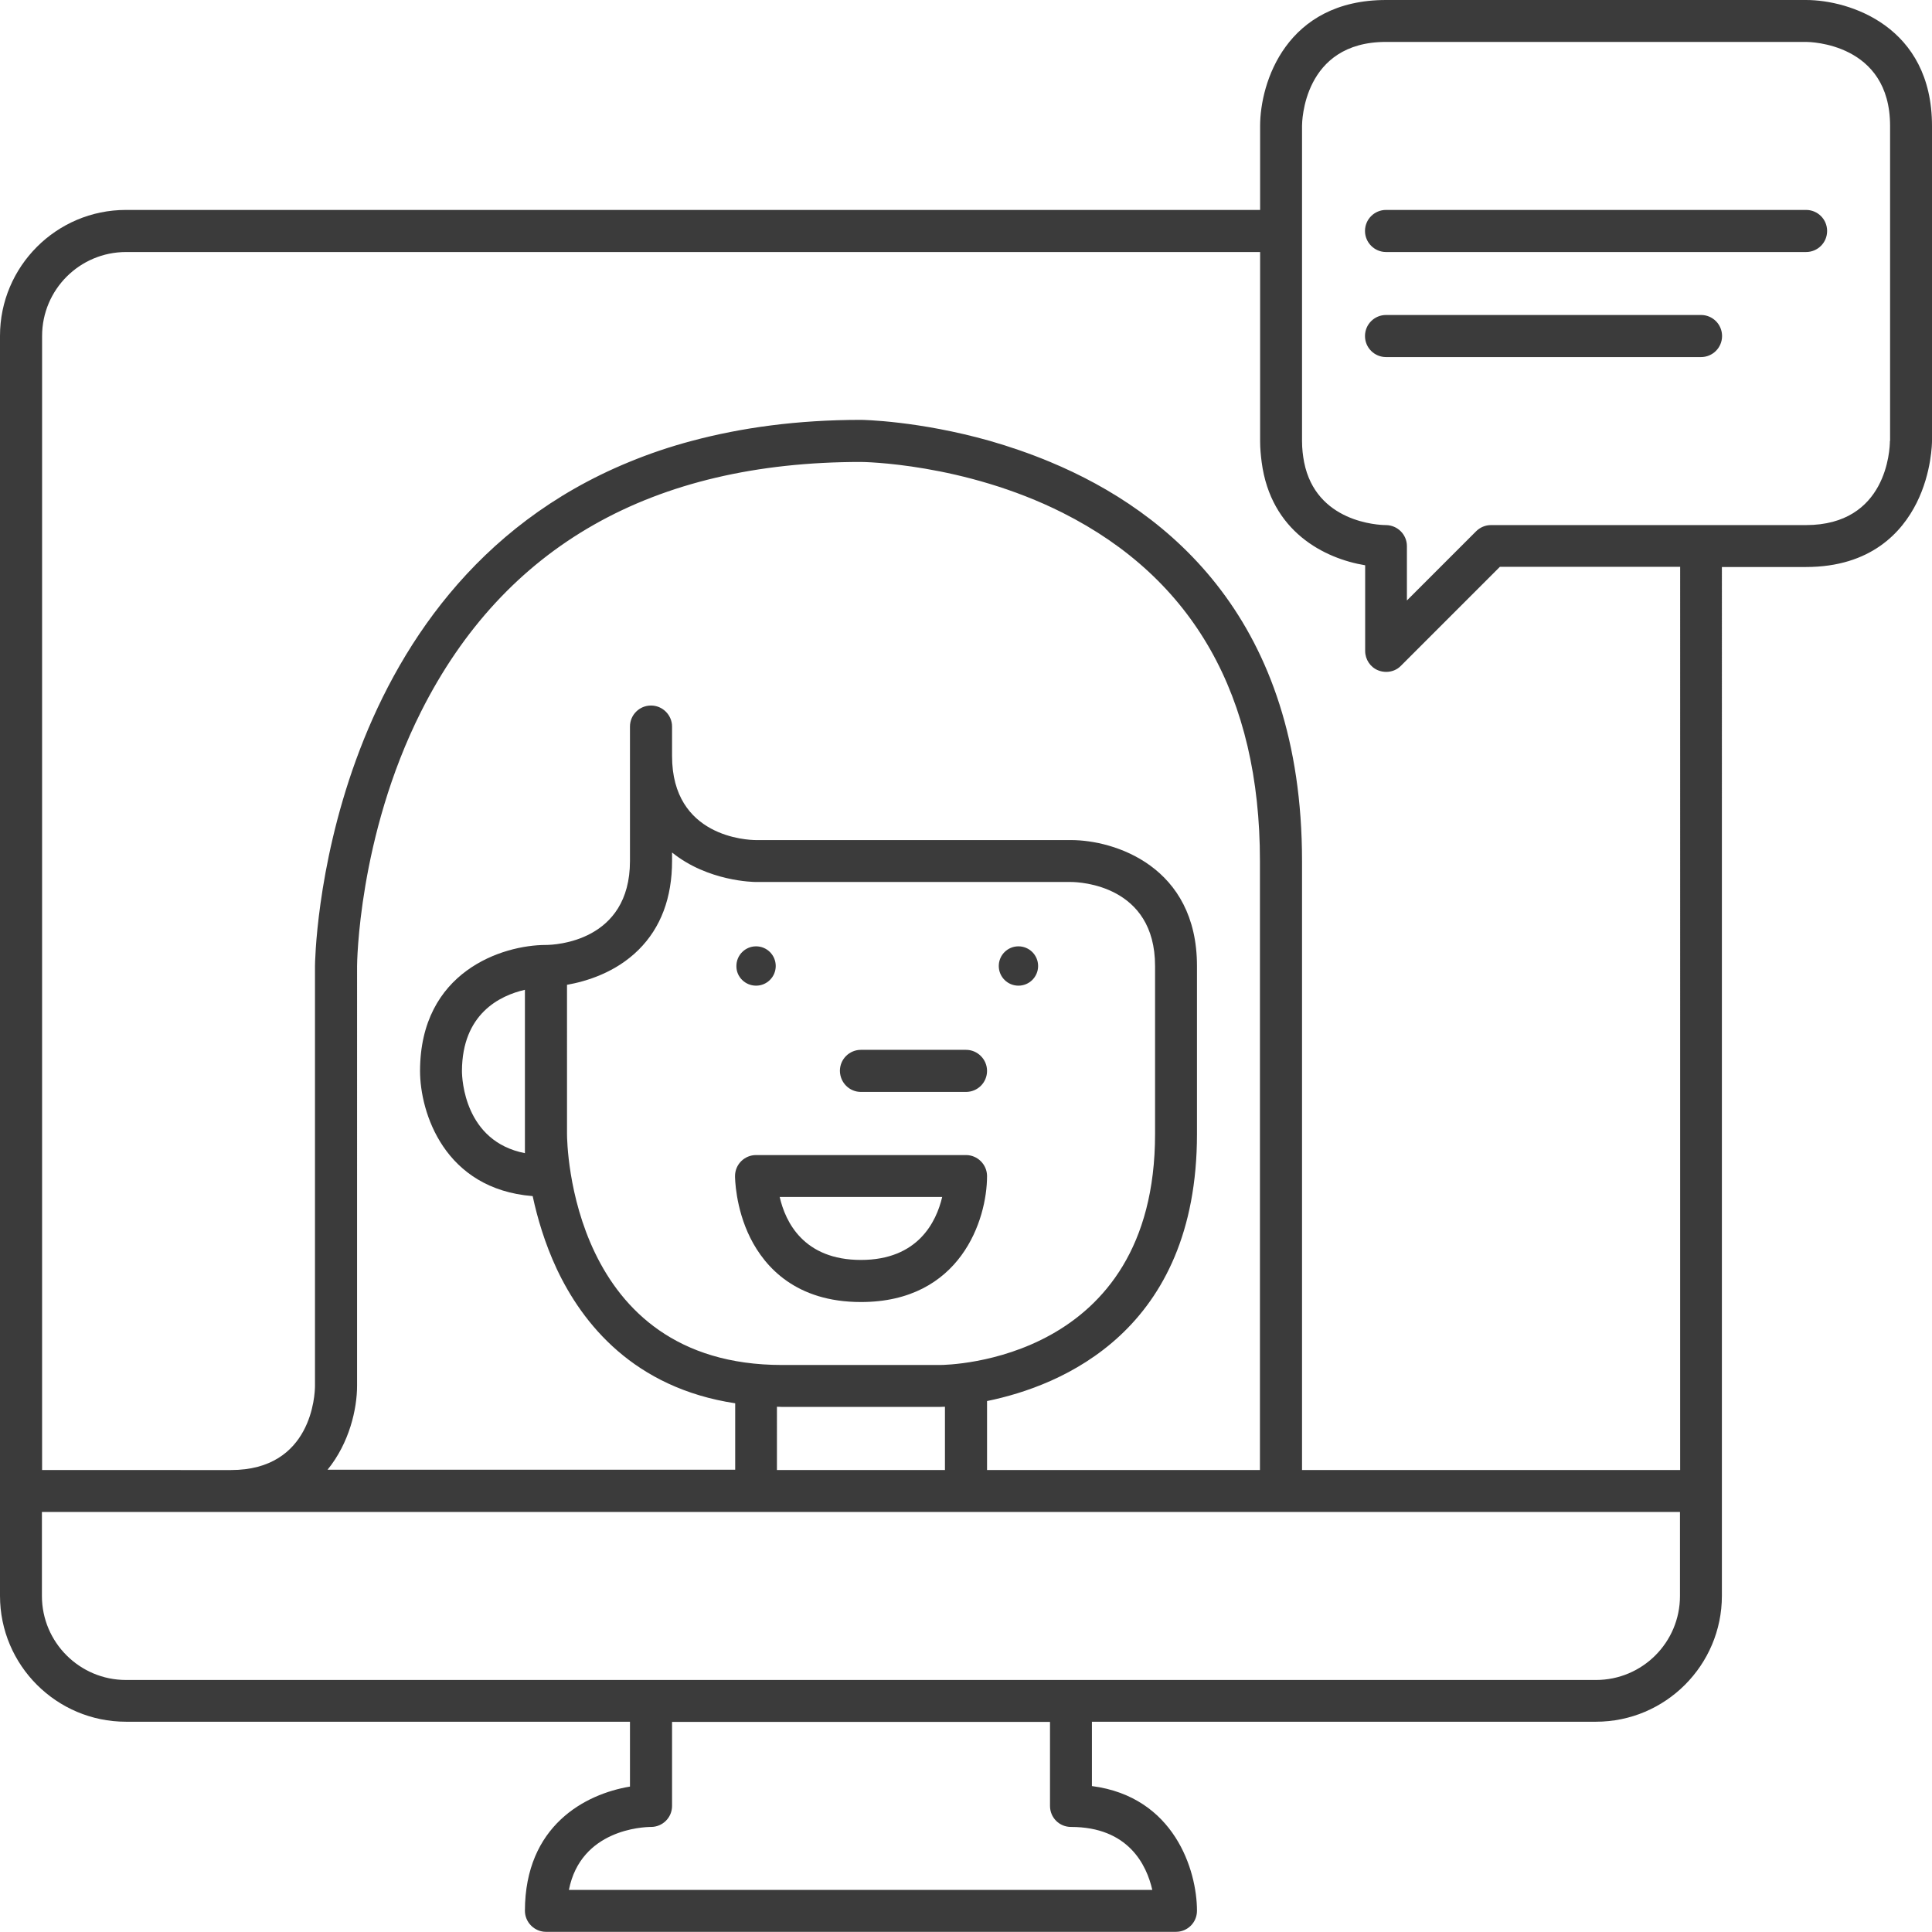
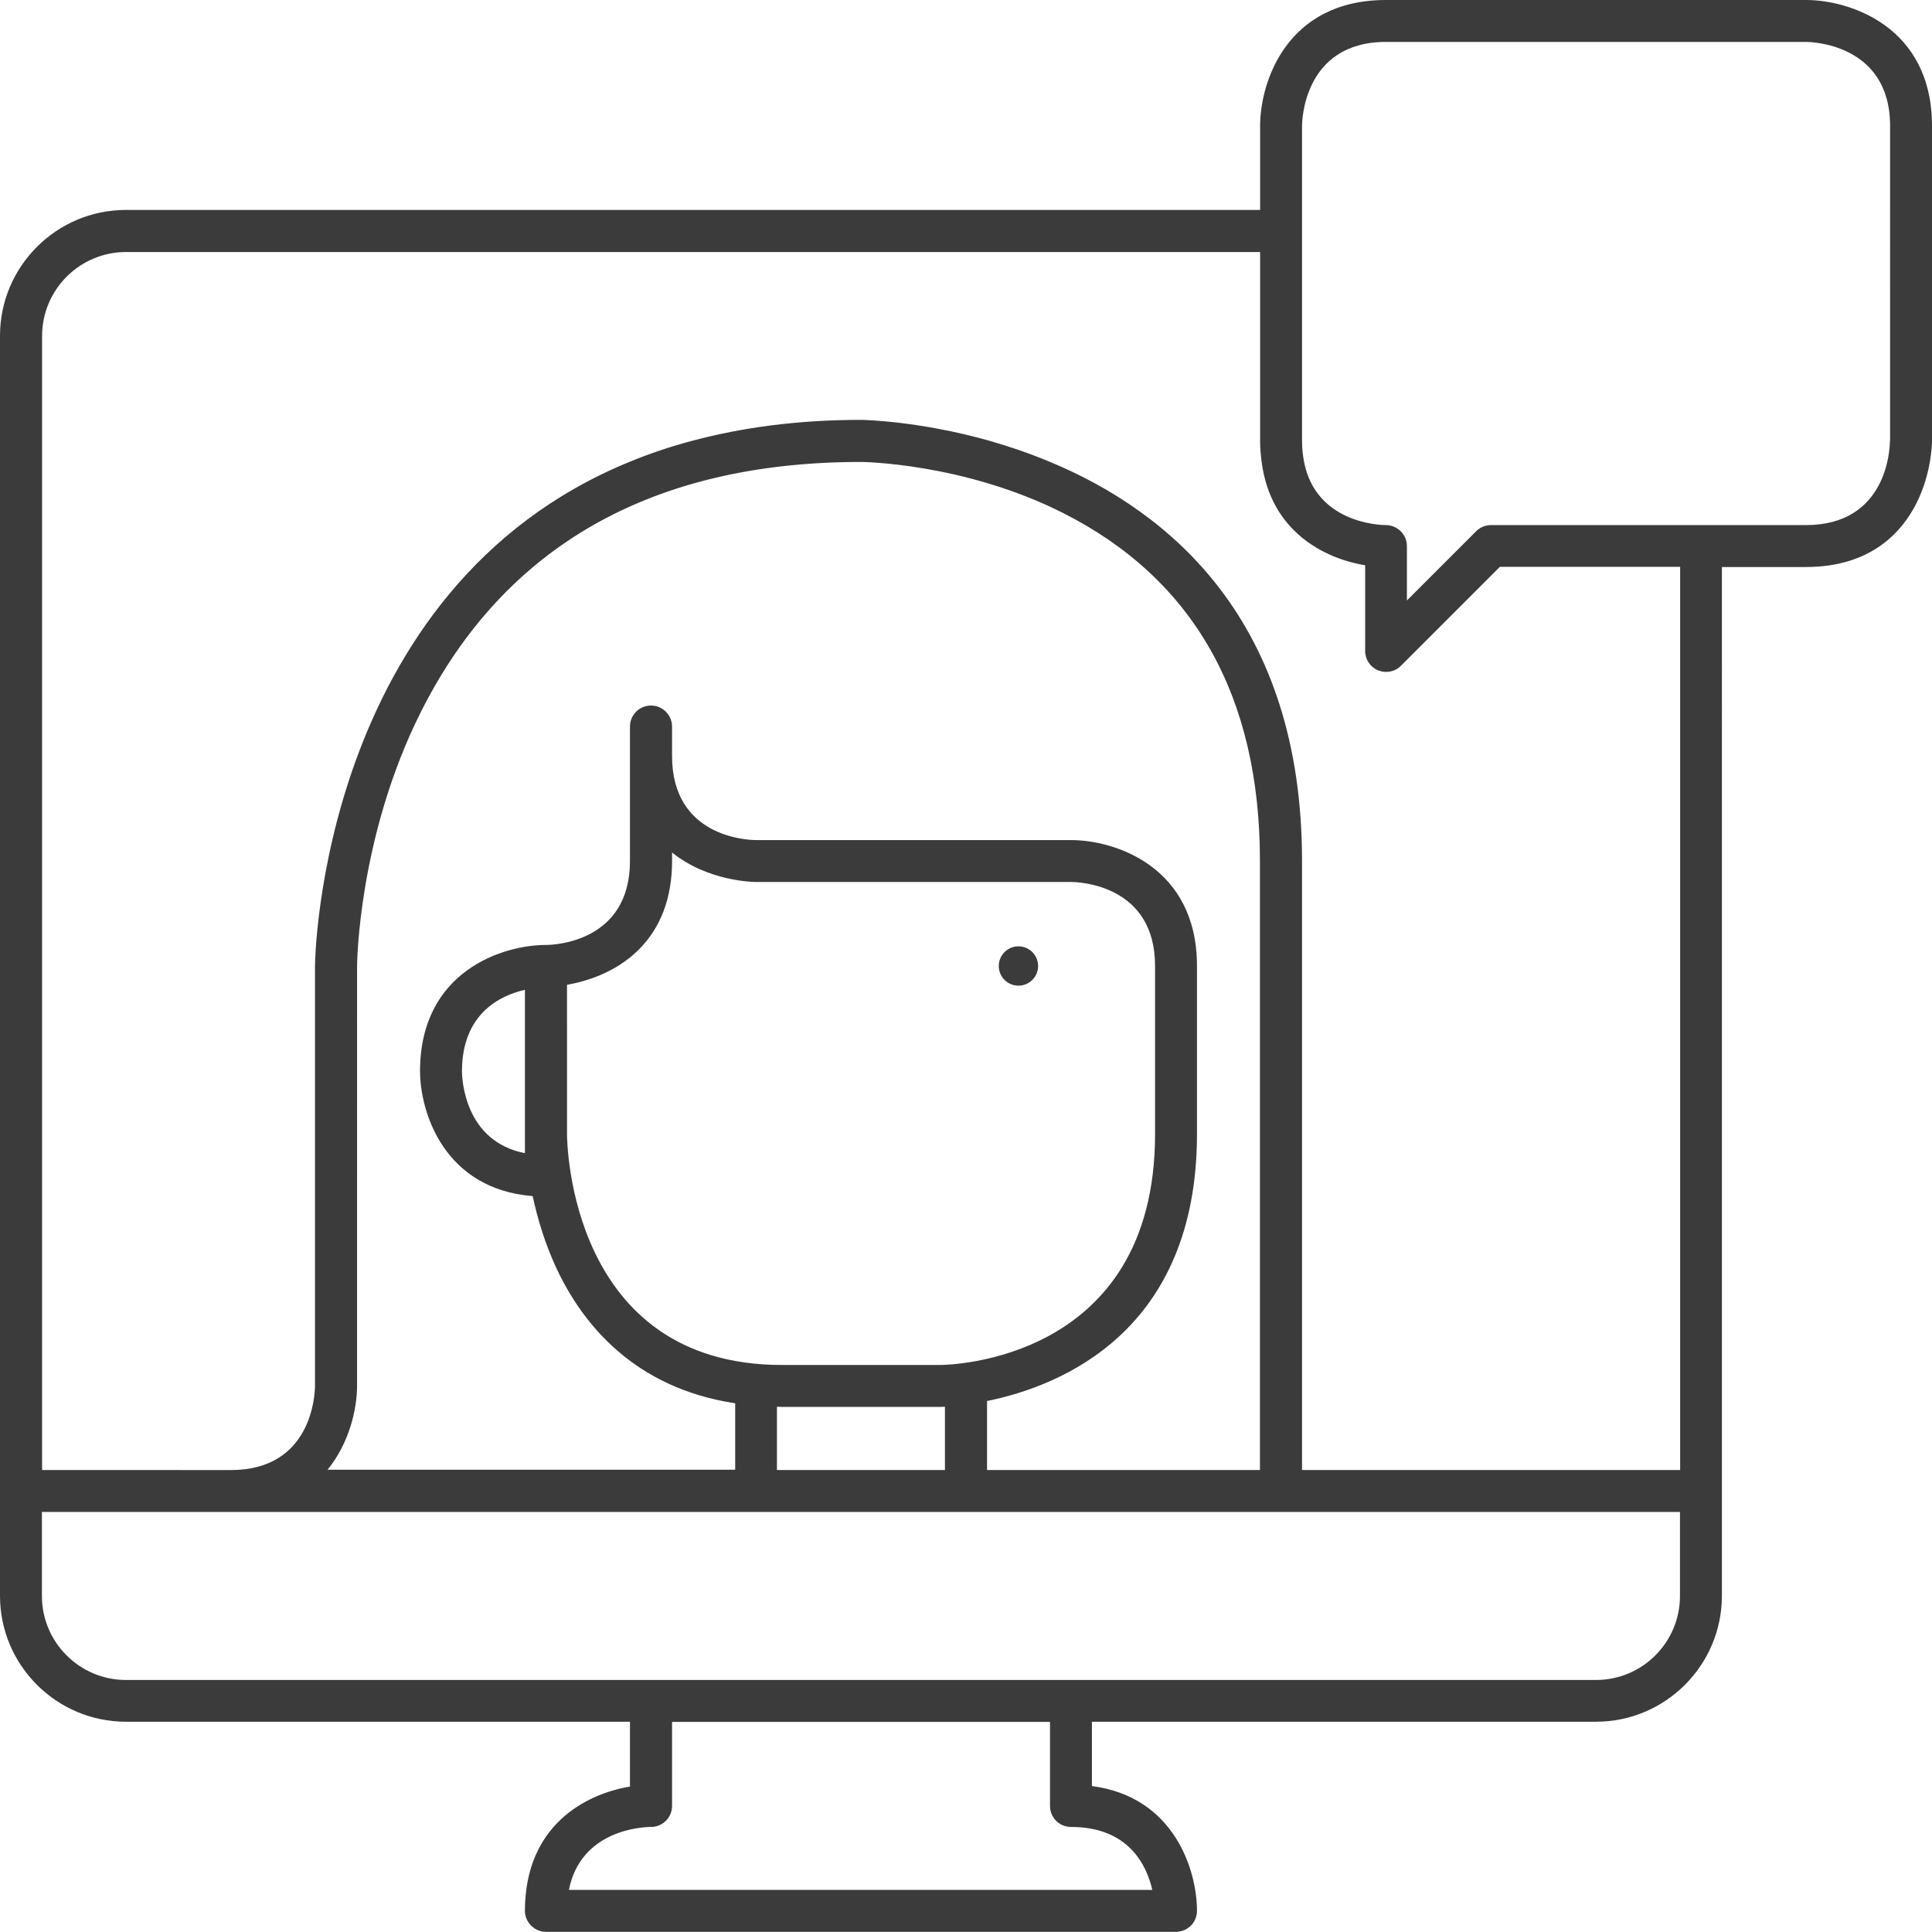
<svg xmlns="http://www.w3.org/2000/svg" version="1.1" id="Layer_1" x="0px" y="0px" viewBox="0 0 112 112" style="enable-background:new 0 0 112 112;" xml:space="preserve">
  <style type="text/css">
	.st0{fill:#F97D4F;}
	.st1{fill:#3B3B3B;}
</style>
  <g>
    <path class="st1" d="M59.04,57.14c0.63,0,1.14-0.51,1.14-1.14c0-0.63-0.51-1.14-1.14-1.14c-0.63,0-1.14,0.51-1.14,1.14   C57.9,56.63,58.41,57.14,59.04,57.14z" />
-     <path class="st1" d="M43.83,57.14c0.63,0,1.14-0.51,1.14-1.14c0-0.63-0.51-1.14-1.14-1.14c-0.63,0-1.14,0.51-1.14,1.14   C42.68,56.63,43.2,57.14,43.83,57.14z" />
-     <path class="st1" d="M49.91,63.3H56c0.67,0,1.22-0.54,1.22-1.22c0-0.67-0.55-1.22-1.22-1.22h-6.09c-0.67,0-1.22,0.54-1.22,1.22   C48.7,62.76,49.24,63.3,49.91,63.3z" />
-     <path class="st1" d="M49.91,75.48C49.91,75.48,49.91,75.48,49.91,75.48c5.78,0,7.31-4.78,7.31-7.3c0-0.67-0.55-1.22-1.22-1.22   H43.83c-0.67,0-1.22,0.54-1.22,1.22c0,0.07,0.01,1.83,0.89,3.59C44.35,73.46,46.15,75.48,49.91,75.48z M54.62,69.39   c-0.34,1.44-1.4,3.65-4.71,3.65c0,0,0,0,0,0c-3.32,0-4.38-2.2-4.71-3.65H54.62z" />
    <path class="st1" d="M104.7,0H80.35c-5.78,0-7.3,4.78-7.3,7.3v4.87H7.3c-4.03,0-7.3,3.28-7.3,7.3v12.17v54.78v6.09   c0,4.03,3.28,7.3,7.3,7.3h29.22v3.76c-2.59,0.43-6.08,2.26-6.09,7.2c0,0.32,0.13,0.63,0.36,0.86c0.23,0.23,0.54,0.36,0.86,0.36   h36.52c0.67,0,1.22-0.54,1.22-1.22c0-2.34-1.31-6.61-6.09-7.23v-3.73h29.22c4.03,0,7.3-3.28,7.3-7.3v-6.09V32.87h4.87   c3.77,0,5.57-2.02,6.42-3.72c0.88-1.76,0.89-3.51,0.89-3.59V7.3C112,1.53,107.22,0,104.7,0z M109.56,25.56   c0,0.5-0.18,4.88-4.87,4.88h-4.87h-0.11h-1.11h-0.12h-1.1h-0.17H86.43c-0.32,0-0.63,0.13-0.86,0.36l-4.01,4.01v-3.15   c0-0.67-0.54-1.21-1.21-1.22c-0.45,0-4.06-0.16-4.75-3.65c-0.07-0.37-0.12-0.77-0.12-1.22c0,0,0,0,0,0v-1.22v-9.74v-1.22v-1.22V7.3   c0-0.2,0.05-4.87,4.87-4.87h24.35c0.2,0,4.87,0.06,4.87,4.87V25.56z M97.39,92.52c0,2.69-2.18,4.87-4.87,4.87H62.09H37.74H7.3   c-2.68,0-4.87-2.18-4.87-4.87v-4.87h10.96h30.43H56h18.26h23.13V92.52z M62.09,105.91c3.32,0,4.38,2.2,4.71,3.65H32.98   c0.69-3.51,4.31-3.65,4.76-3.65c0.67,0,1.22-0.54,1.22-1.22v-4.87h21.91v4.87C60.87,105.37,61.41,105.91,62.09,105.91z    M32.87,57.09c1.13-0.2,2.82-0.71,4.15-2.03c1.29-1.28,1.94-3.02,1.94-5.15v-0.49c2.08,1.68,4.73,1.71,4.87,1.71c0,0,0,0,0,0h18.26   c0.5,0,4.87,0.18,4.87,4.87v9.74c0,13.19-11.97,13.39-12.48,13.39h-9.13c0,0,0,0-0.01,0c-12.29,0-12.47-12.85-12.47-13.39V57.09z    M45.04,81.55c0.1,0,0.19,0.01,0.3,0.01c0,0,0.01,0,0.01,0h9.13c0.01,0,0.12,0,0.3-0.01v3.67h-9.74V81.55z M73.04,85.22H57.22v-4   c4.31-0.88,12.17-4.06,12.17-15.48V56c0-5.78-4.78-7.3-7.3-7.3H43.83c-0.5,0-4.87-0.17-4.87-4.87v-1.71c0-0.67-0.55-1.22-1.22-1.22   c-0.67,0-1.22,0.54-1.22,1.22v7.79c0,4.69-4.37,4.87-4.87,4.87c0,0,0,0,0,0c-2.52,0-7.29,1.53-7.3,7.3v0c0,2.41,1.4,6.85,6.53,7.26   c0.27,1.26,0.7,2.73,1.39,4.21c1.5,3.19,4.48,6.91,10.35,7.8v3.85H18.99c1.27-1.56,1.71-3.53,1.71-4.87V56   c0-0.07,0.05-7.48,3.71-14.75c4.83-9.6,13.41-14.47,25.5-14.47c0.06,0,5.94,0.05,11.7,2.95c7.58,3.82,11.43,10.61,11.43,20.18   V85.22z M30.43,65.74v1.11c-3.5-0.68-3.65-4.3-3.65-4.76c0.01-3.32,2.2-4.38,3.65-4.71V65.74z M97.39,85.22H75.48V49.91   c0-13.9-7.66-20.24-14.6-23.13c-1.2-0.5-2.38-0.9-3.49-1.22c-4.14-1.17-7.39-1.22-7.48-1.22c-3.69,0-6.93,0.45-9.81,1.22   c-1.28,0.34-2.48,0.75-3.62,1.22C18.53,34.14,18.26,55.74,18.26,56v24.34c0,0.5-0.18,4.88-4.87,4.88H2.44V31.65v-3.64v-1.79v-6.74   c0-2.69,2.18-4.87,4.87-4.87h65.74v9.74v1.22c0,0,0,0,0,0c0,0.43,0.04,0.83,0.09,1.22c0.53,4.03,3.64,5.59,6,5.98v4.97   c0,0.49,0.3,0.94,0.75,1.12c0.15,0.06,0.31,0.09,0.47,0.09c0.32,0,0.63-0.12,0.86-0.36l5.73-5.73h10.45V85.22z" />
-     <path class="st1" d="M104.7,12.17H92.52H80.35c-0.67,0-1.22,0.54-1.22,1.22c0,0,0,0,0,0c0,0.67,0.55,1.22,1.22,1.22h12.17h3.64   h1.79h6.75c0.67,0,1.22-0.54,1.22-1.22S105.37,12.17,104.7,12.17z" />
-     <path class="st1" d="M98.61,18.26h-0.12h-1.27H80.35c-0.67,0-1.22,0.54-1.22,1.22s0.55,1.22,1.22,1.22h17.04h1.22h0   c0.67,0,1.22-0.54,1.22-1.22S99.28,18.26,98.61,18.26z" />
  </g>
</svg>